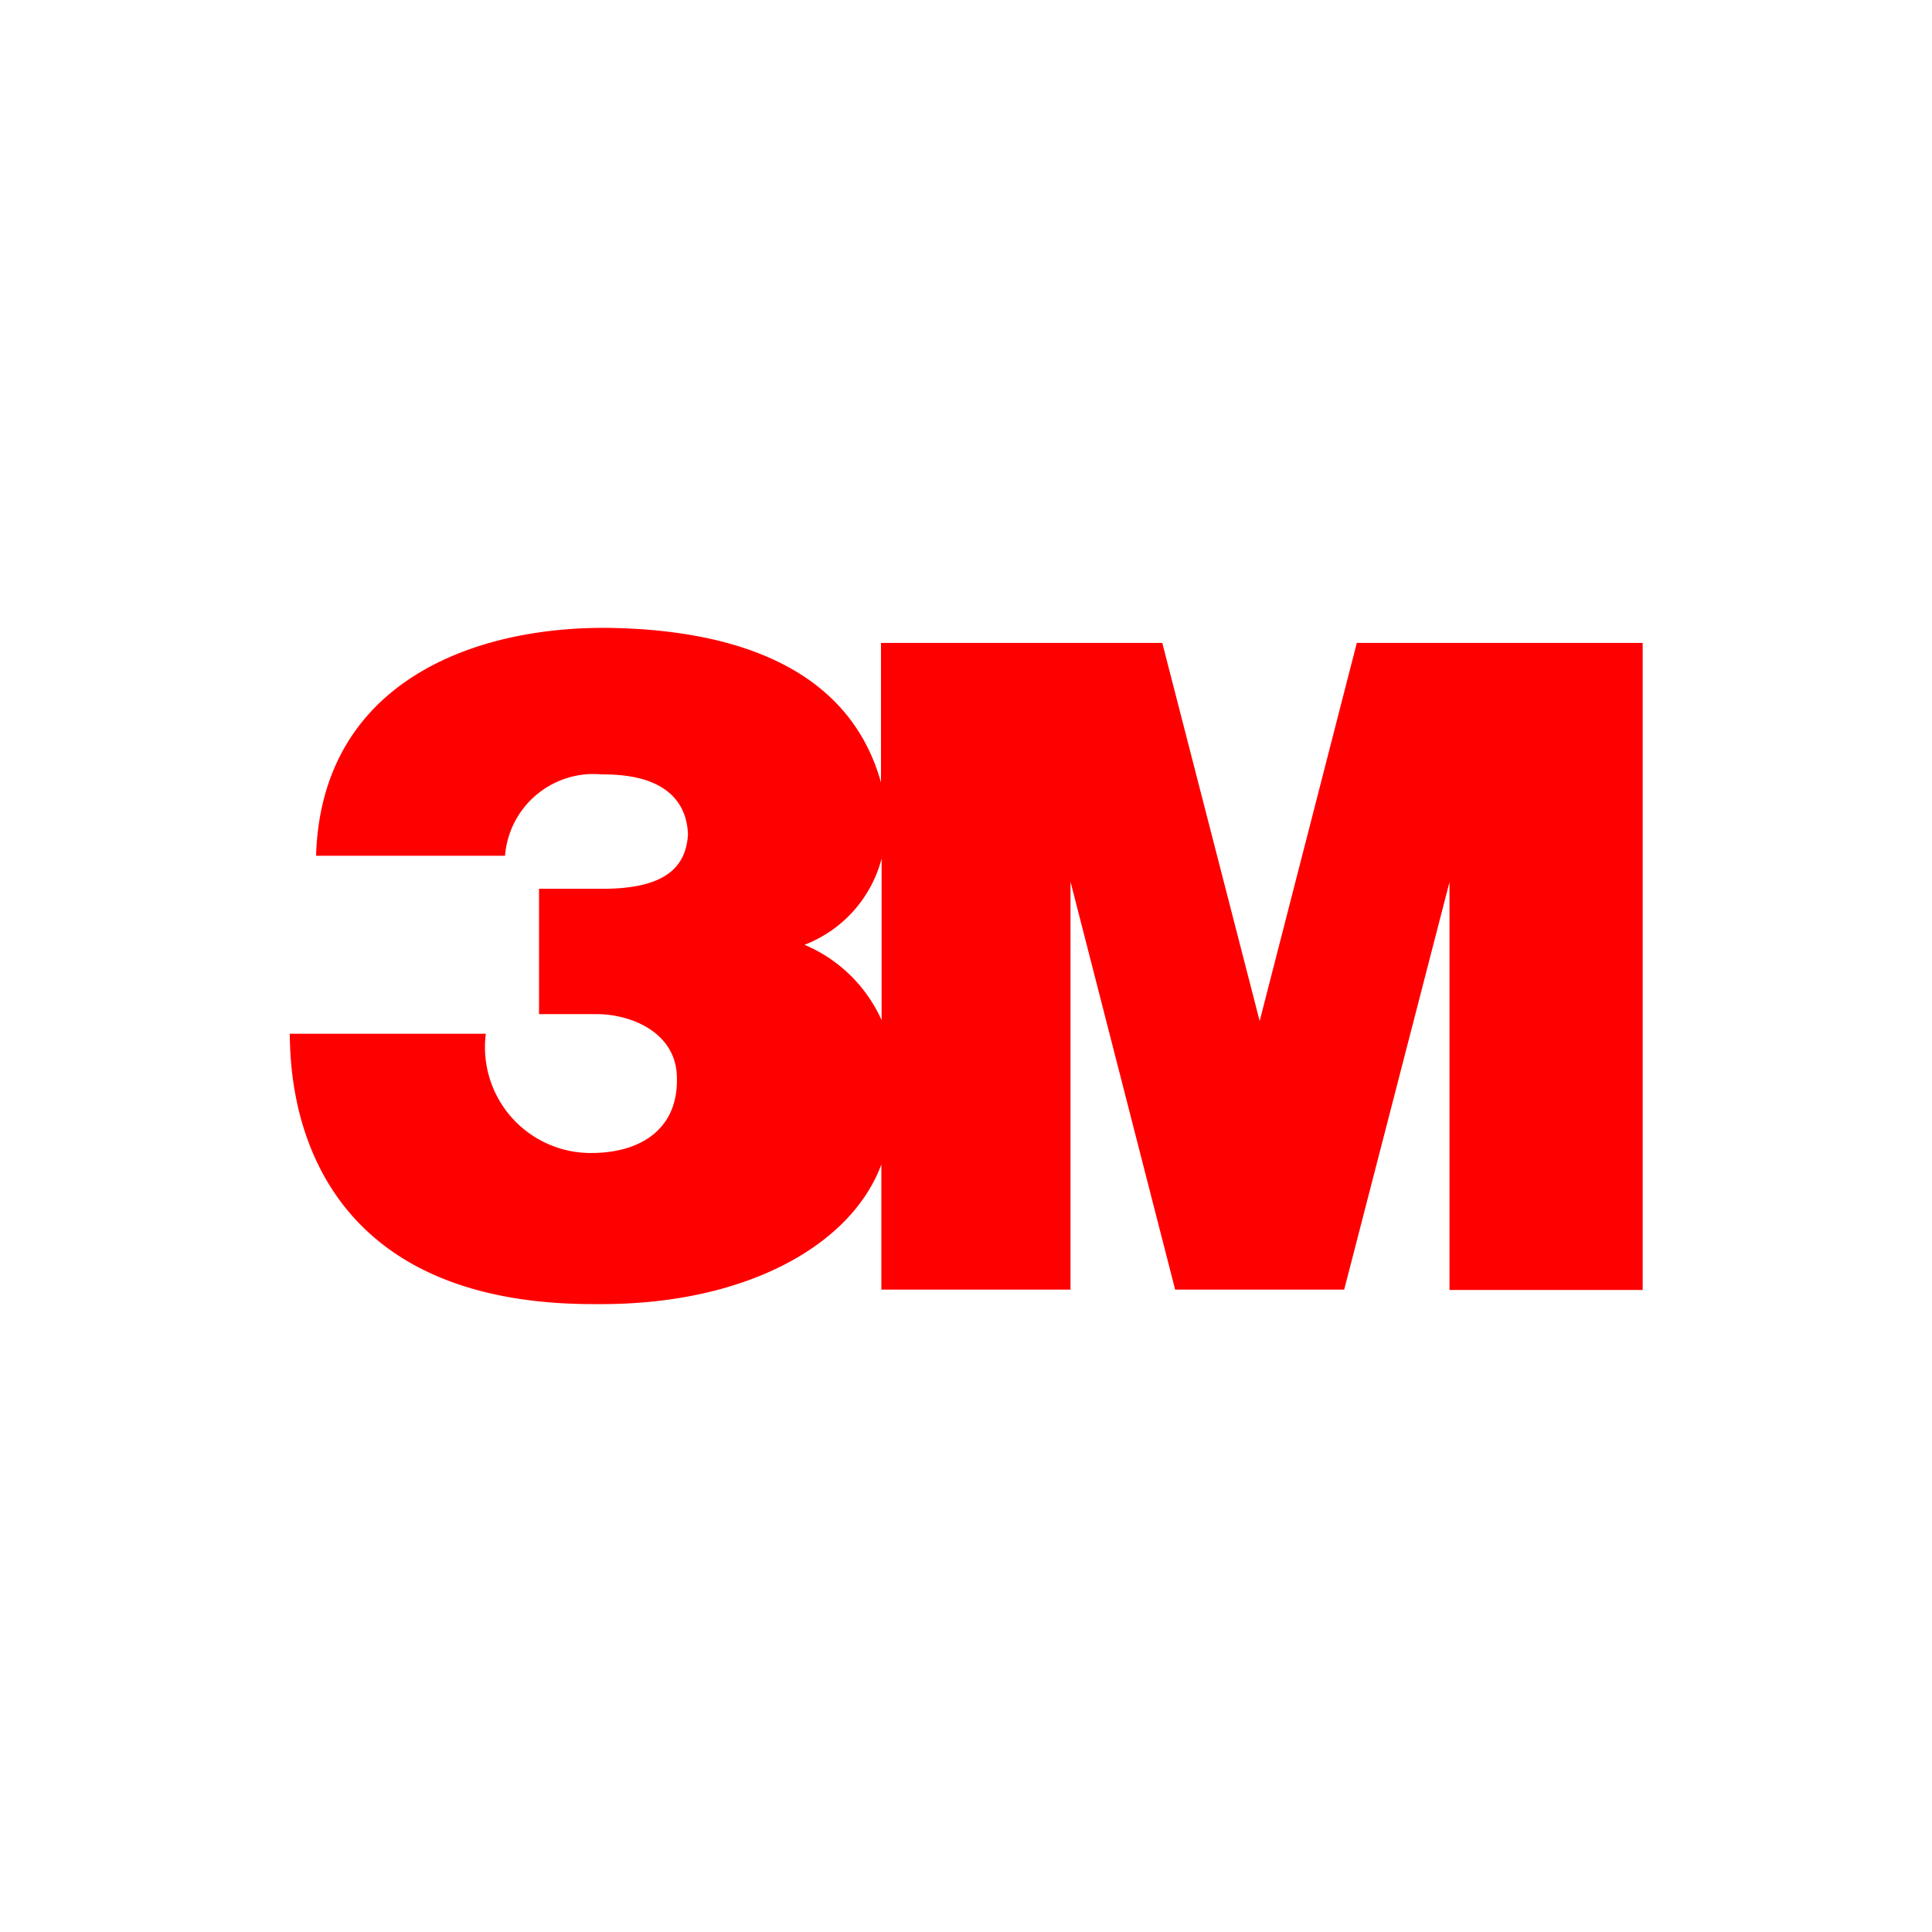
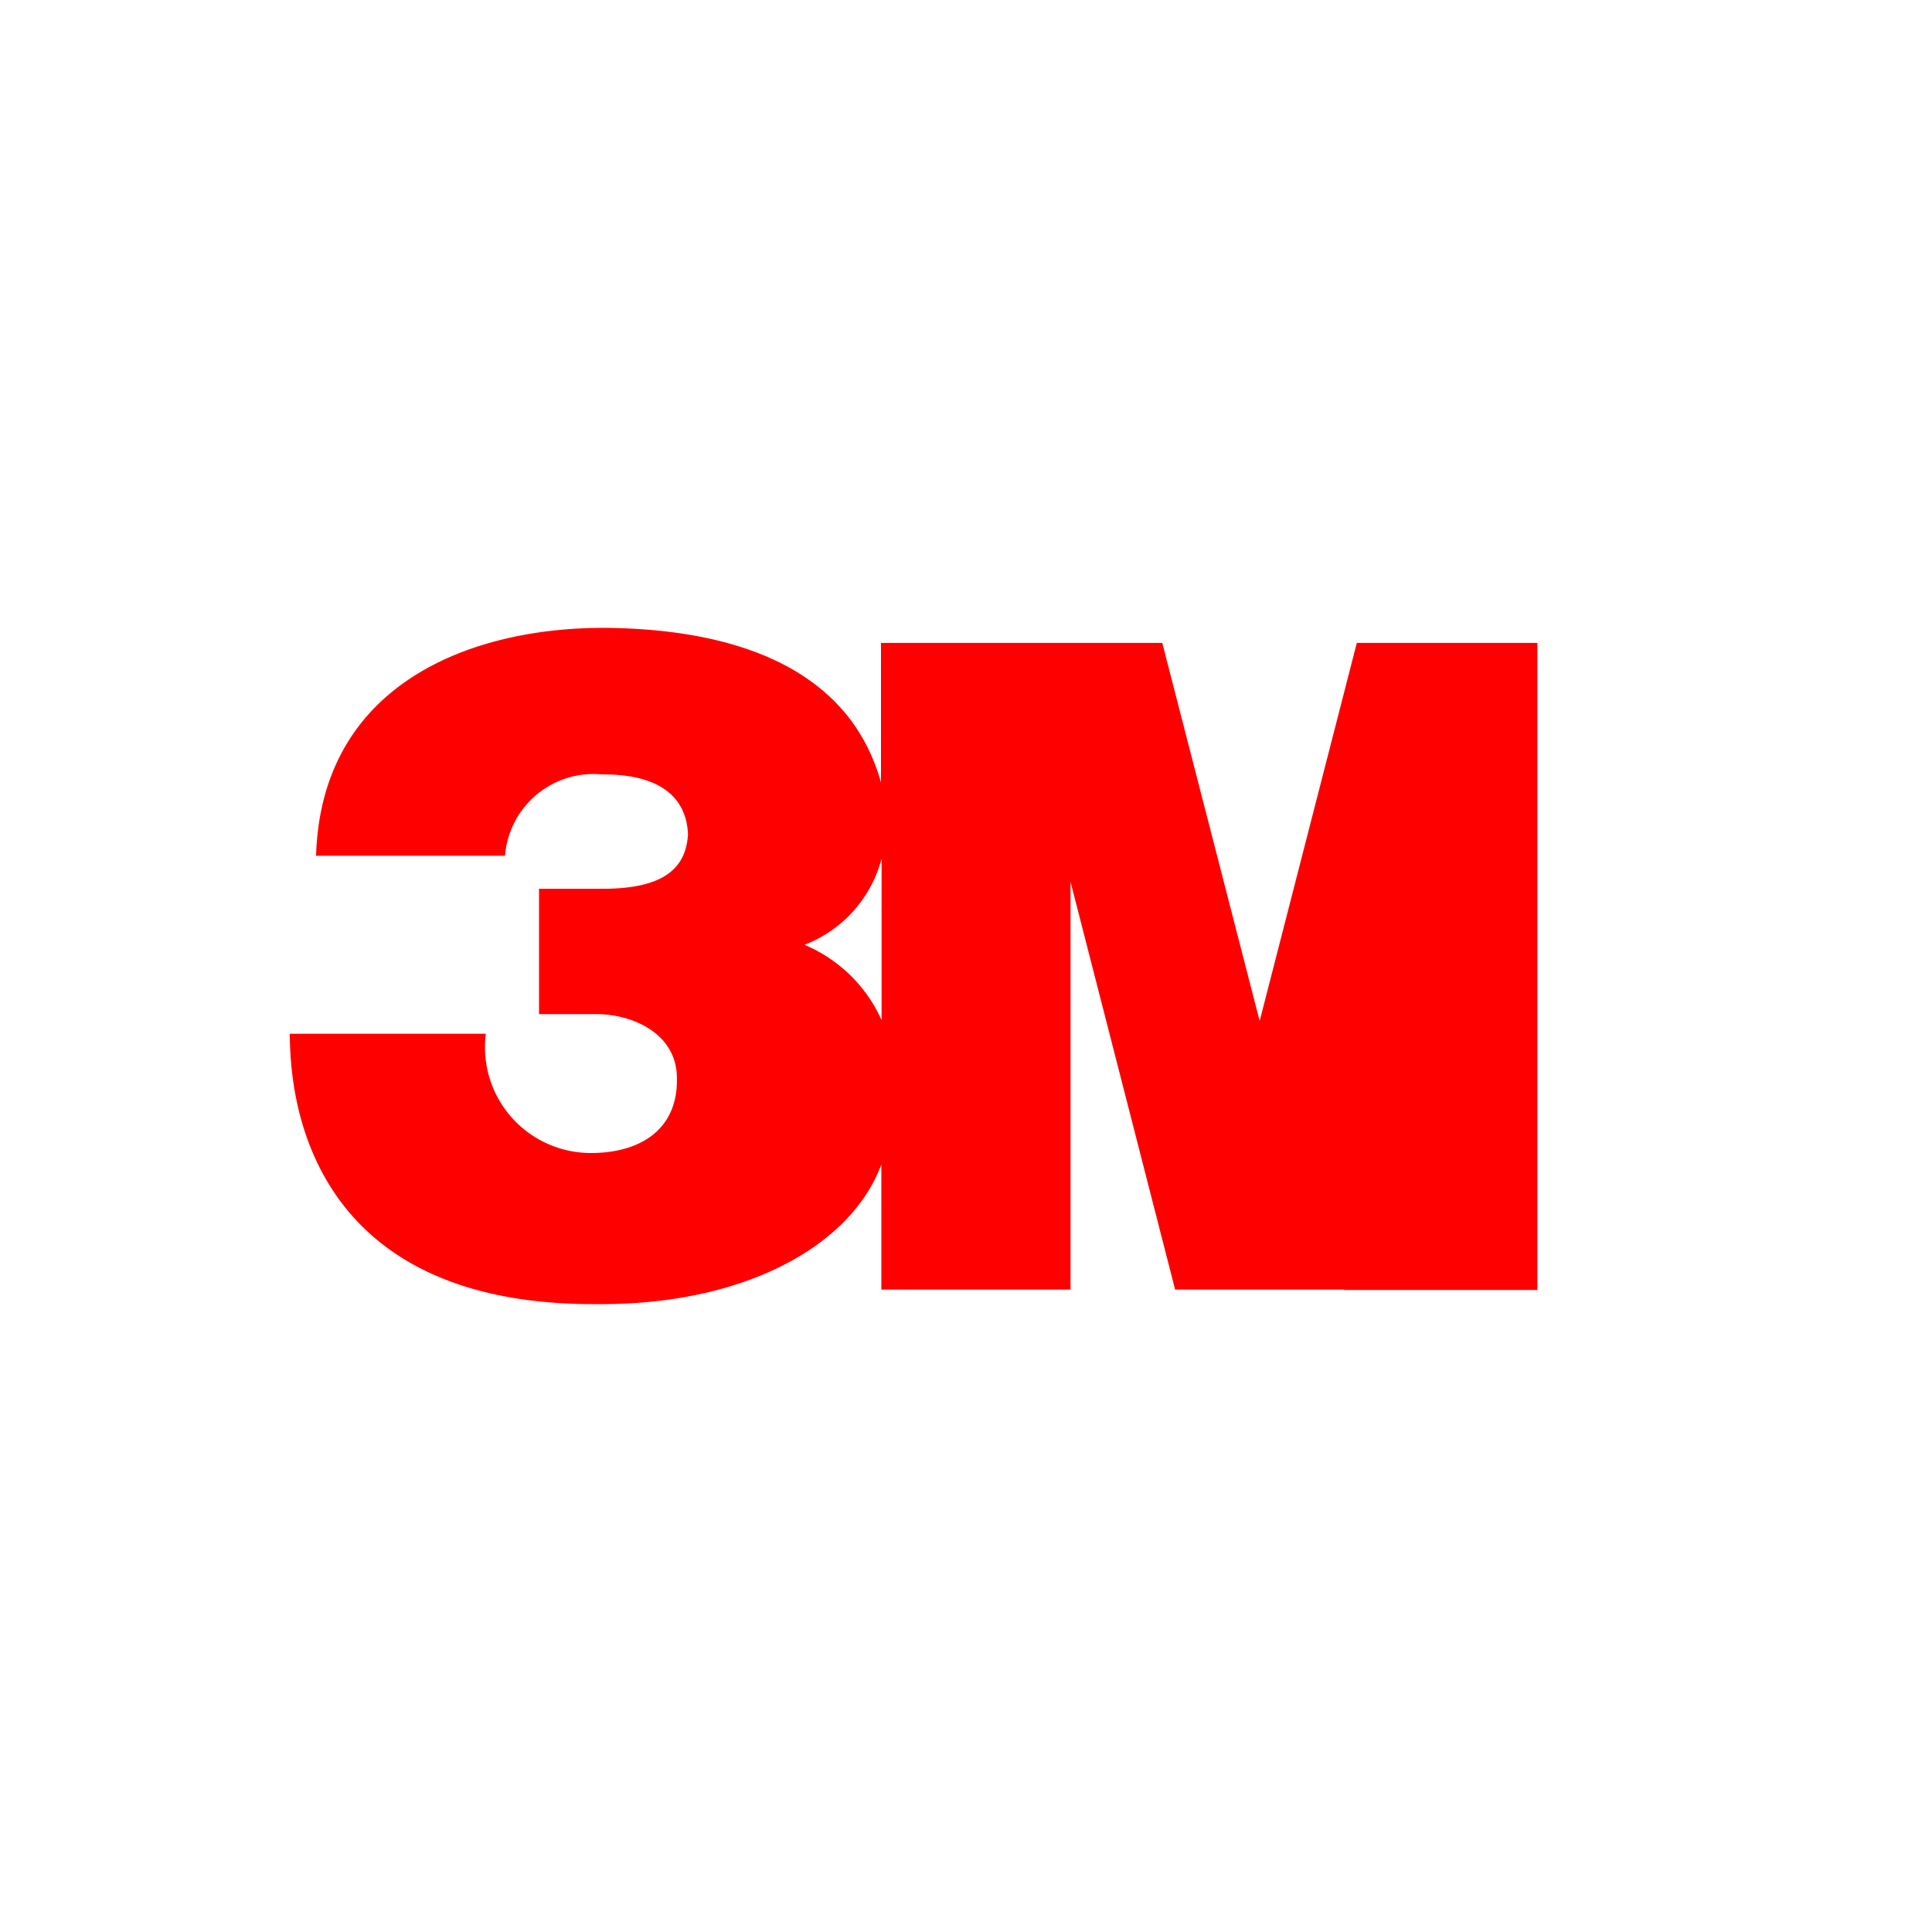
<svg xmlns="http://www.w3.org/2000/svg" width="32" height="32" viewBox="0 0 32 32">
  <g transform="translate(-29 -139)">
-     <circle cx="16" cy="16" r="16" transform="translate(29 139)" fill="none" />
    <g transform="translate(33.8 149.4)">
-       <path d="M-217.435-3.2l-1.609,6.262L-220.657-3.2h-4.659V-.889c-.566-2.024-2.643-2.531-4.5-2.56-2.263-.028-4.77.91-4.857,3.774h3.13a1.47,1.47,0,0,1,1.608-1.347c.959-.008,1.4.384,1.422.994-.033.529-.359.9-1.414.9h-1.053V2.948h.955c.543,0,1.3.283,1.328,1.023.036.882-.6,1.269-1.393,1.277a1.752,1.752,0,0,1-1.771-1.975h-3.248c.014.6-.007,4.507,5.084,4.478,2.439.021,4.214-.96,4.715-2.313V7.511h3.133V.755l1.733,6.756h2.8L-215.9.762V7.517h3.2V-3.2Zm-7.871,6.248A2.432,2.432,0,0,0-226.583,1.8,2.1,2.1,0,0,0-225.306.373Z" transform="translate(235.108 3.449)" fill="red" />
+       <path d="M-217.435-3.2l-1.609,6.262L-220.657-3.2h-4.659V-.889c-.566-2.024-2.643-2.531-4.5-2.56-2.263-.028-4.77.91-4.857,3.774h3.13a1.47,1.47,0,0,1,1.608-1.347c.959-.008,1.4.384,1.422.994-.033.529-.359.9-1.414.9h-1.053V2.948h.955c.543,0,1.3.283,1.328,1.023.036.882-.6,1.269-1.393,1.277a1.752,1.752,0,0,1-1.771-1.975h-3.248c.014.6-.007,4.507,5.084,4.478,2.439.021,4.214-.96,4.715-2.313V7.511h3.133V.755l1.733,6.756h2.8V7.517h3.2V-3.2Zm-7.871,6.248A2.432,2.432,0,0,0-226.583,1.8,2.1,2.1,0,0,0-225.306.373Z" transform="translate(235.108 3.449)" fill="red" />
    </g>
  </g>
</svg>